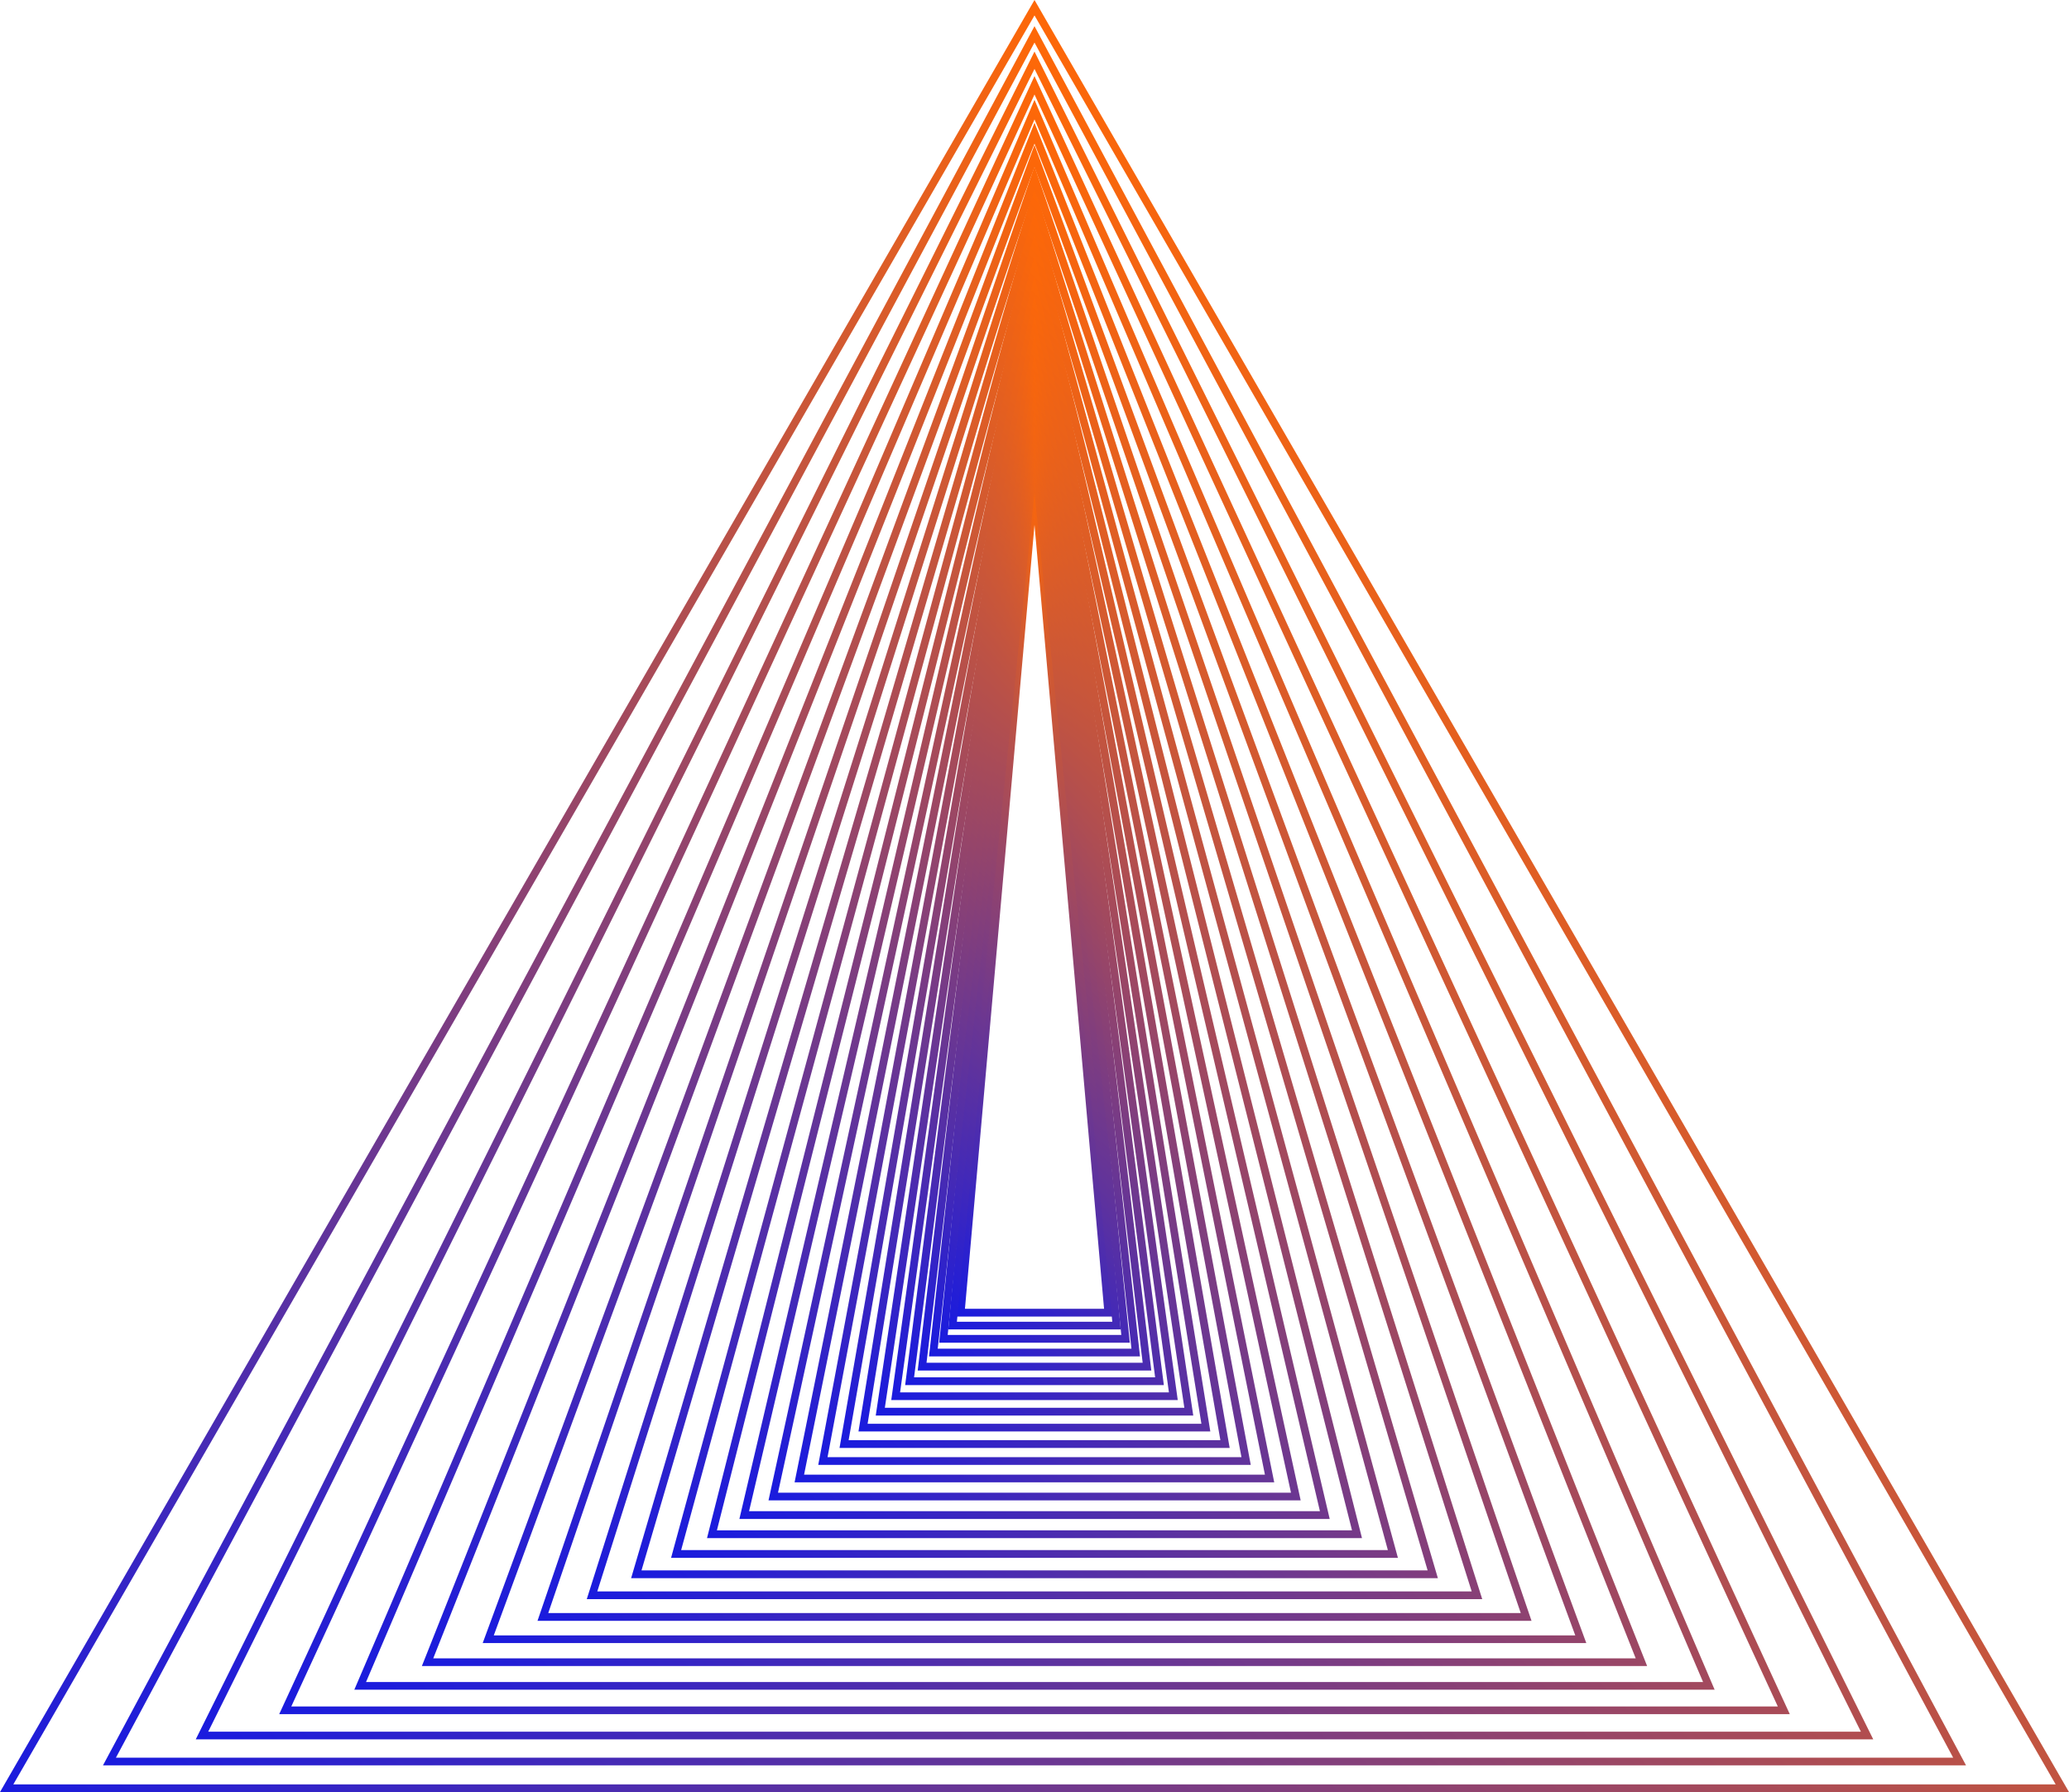
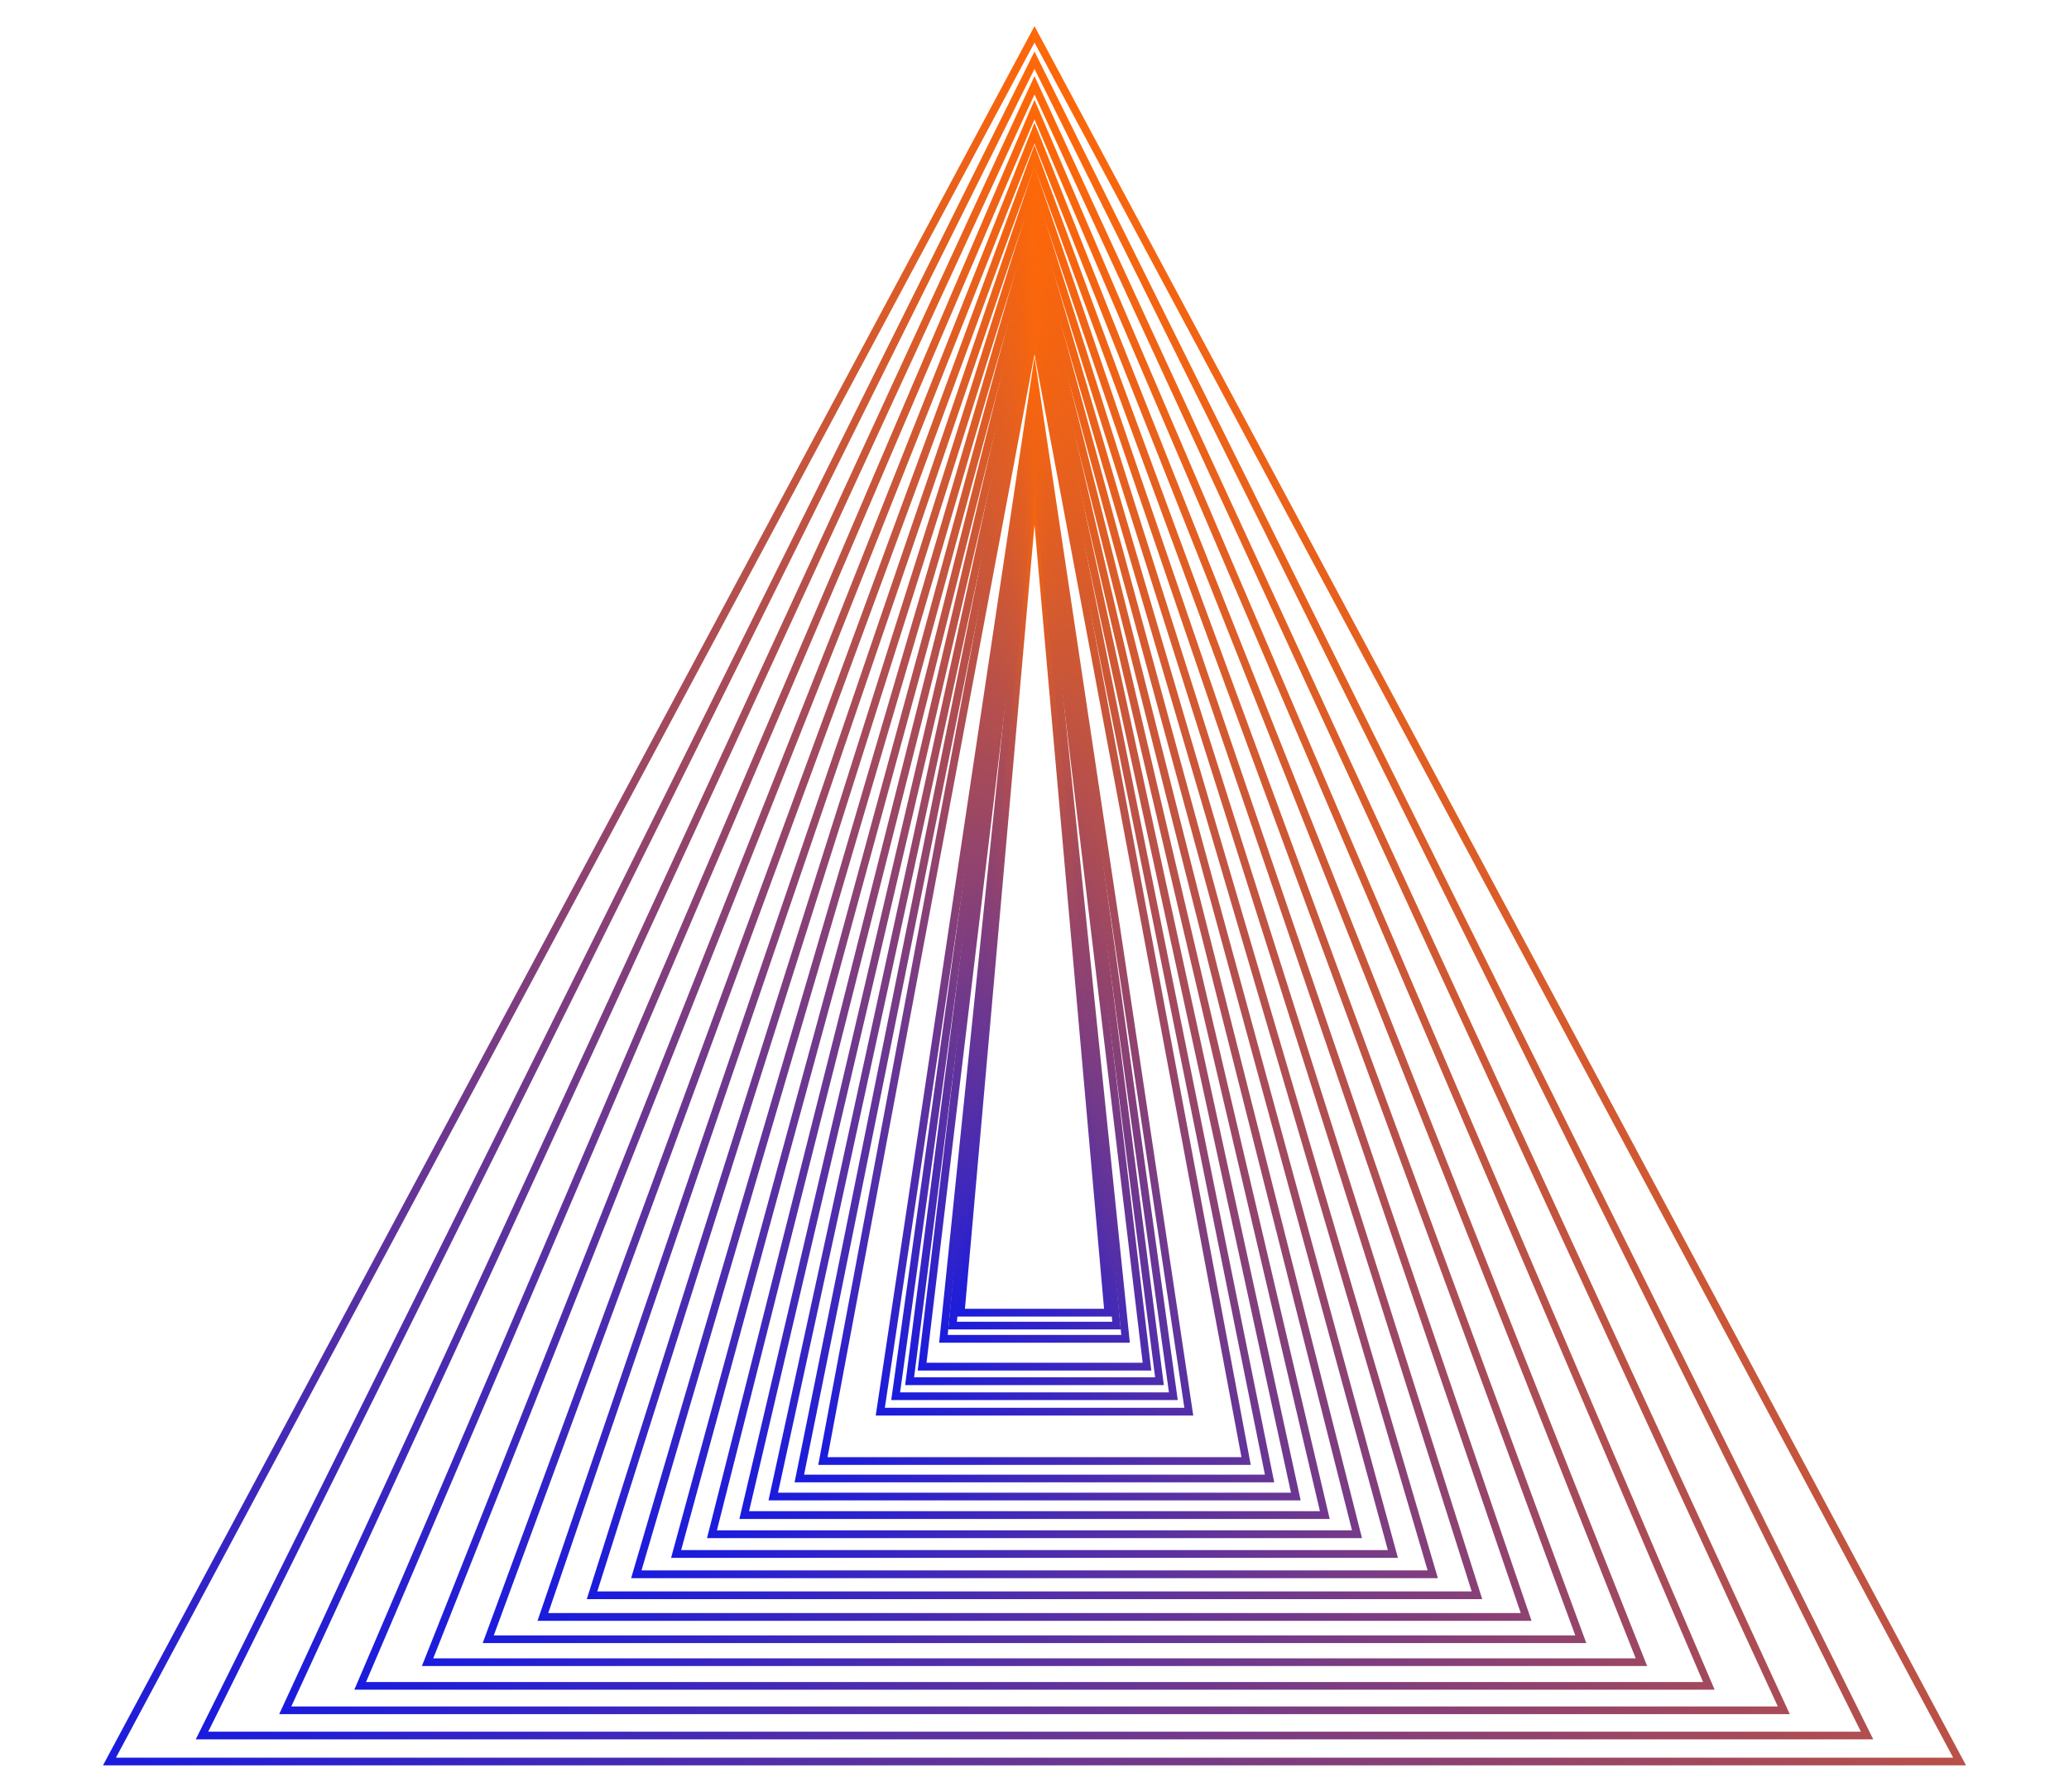
<svg xmlns="http://www.w3.org/2000/svg" xmlns:xlink="http://www.w3.org/1999/xlink" id="Layer_2" data-name="Layer 2" viewBox="0 0 215.94 187.01">
  <defs>
    <style>      .cls-1 {        fill: url(#linear-gradient-8);      }      .cls-2 {        fill: url(#linear-gradient-7);      }      .cls-3 {        fill: url(#linear-gradient-5);      }      .cls-4 {        fill: url(#linear-gradient-6);      }      .cls-5 {        fill: url(#linear-gradient-9);      }      .cls-6 {        fill: url(#linear-gradient-4);      }      .cls-7 {        fill: url(#linear-gradient-3);      }      .cls-8 {        fill: url(#linear-gradient-2);      }      .cls-9 {        fill: url(#linear-gradient);      }      .cls-10 {        fill: url(#linear-gradient-10);      }      .cls-11 {        fill: url(#linear-gradient-11);      }      .cls-12 {        fill: url(#linear-gradient-12);      }      .cls-13 {        fill: url(#linear-gradient-13);      }      .cls-14 {        fill: url(#linear-gradient-19);      }      .cls-15 {        fill: url(#linear-gradient-14);      }      .cls-16 {        fill: url(#linear-gradient-21);      }      .cls-17 {        fill: url(#linear-gradient-20);      }      .cls-18 {        fill: url(#linear-gradient-22);      }      .cls-19 {        fill: url(#linear-gradient-23);      }      .cls-20 {        fill: url(#linear-gradient-25);      }      .cls-21 {        fill: url(#linear-gradient-15);      }      .cls-22 {        fill: url(#linear-gradient-16);      }      .cls-23 {        fill: url(#linear-gradient-17);      }      .cls-24 {        fill: url(#linear-gradient-18);      }      .cls-25 {        fill: url(#linear-gradient-24);      }      .cls-26 {        fill: url(#linear-gradient-26);      }    </style>
    <linearGradient id="linear-gradient" x1="84.04" y1="121.59" x2="131.91" y2="73.72" gradientUnits="userSpaceOnUse">
      <stop offset="0" stop-color="#191bdf" />
      <stop offset="1" stop-color="#fe6807" />
    </linearGradient>
    <linearGradient id="linear-gradient-2" x1="83.15" y1="122.91" x2="132.79" y2="73.26" xlink:href="#linear-gradient" />
    <linearGradient id="linear-gradient-3" x1="81.35" y1="123.45" x2="134.6" y2="70.2" xlink:href="#linear-gradient" />
    <linearGradient id="linear-gradient-4" x1="80.44" y1="125.03" x2="135.5" y2="69.96" xlink:href="#linear-gradient" />
    <linearGradient id="linear-gradient-5" x1="79.48" y1="126.71" x2="136.47" y2="69.72" xlink:href="#linear-gradient" />
    <linearGradient id="linear-gradient-6" x1="78.45" y1="128.52" x2="137.49" y2="69.47" xlink:href="#linear-gradient" />
    <linearGradient id="linear-gradient-7" x1="77.36" y1="130.45" x2="138.58" y2="69.23" xlink:href="#linear-gradient" />
    <linearGradient id="linear-gradient-8" x1="76.2" y1="132.52" x2="139.74" y2="68.98" xlink:href="#linear-gradient" />
    <linearGradient id="linear-gradient-9" x1="74.97" y1="134.75" x2="140.97" y2="68.75" xlink:href="#linear-gradient" />
    <linearGradient id="linear-gradient-10" x1="73.66" y1="137.15" x2="142.28" y2="68.53" xlink:href="#linear-gradient" />
    <linearGradient id="linear-gradient-11" x1="72.27" y1="139.73" x2="143.68" y2="68.33" xlink:href="#linear-gradient" />
    <linearGradient id="linear-gradient-12" x1="70.78" y1="142.53" x2="145.16" y2="68.15" xlink:href="#linear-gradient" />
    <linearGradient id="linear-gradient-13" x1="69.19" y1="145.56" x2="146.75" y2="68" xlink:href="#linear-gradient" />
    <linearGradient id="linear-gradient-14" x1="67.5" y1="148.84" x2="148.44" y2="67.9" xlink:href="#linear-gradient" />
    <linearGradient id="linear-gradient-15" x1="65.69" y1="152.41" x2="150.25" y2="67.84" xlink:href="#linear-gradient" />
    <linearGradient id="linear-gradient-16" x1="63.75" y1="156.28" x2="152.19" y2="67.84" xlink:href="#linear-gradient" />
    <linearGradient id="linear-gradient-17" x1="61.68" y1="160.49" x2="154.27" y2="67.9" xlink:href="#linear-gradient" />
    <linearGradient id="linear-gradient-18" x1="59.45" y1="165.09" x2="156.49" y2="68.04" xlink:href="#linear-gradient" />
    <linearGradient id="linear-gradient-19" x1="57.06" y1="170.1" x2="158.88" y2="68.27" xlink:href="#linear-gradient" />
    <linearGradient id="linear-gradient-20" x1="54.49" y1="175.57" x2="161.45" y2="68.61" xlink:href="#linear-gradient" />
    <linearGradient id="linear-gradient-21" x1="51.73" y1="181.55" x2="164.22" y2="69.06" xlink:href="#linear-gradient" />
    <linearGradient id="linear-gradient-22" x1="48.74" y1="188.1" x2="167.2" y2="69.64" xlink:href="#linear-gradient" />
    <linearGradient id="linear-gradient-23" x1="45.53" y1="195.27" x2="170.42" y2="70.38" xlink:href="#linear-gradient" />
    <linearGradient id="linear-gradient-24" x1="42.05" y1="203.13" x2="173.89" y2="71.3" xlink:href="#linear-gradient" />
    <linearGradient id="linear-gradient-25" x1="38.3" y1="211.76" x2="177.65" y2="72.41" xlink:href="#linear-gradient" />
    <linearGradient id="linear-gradient-26" x1="34.23" y1="221.24" x2="181.72" y2="73.75" xlink:href="#linear-gradient" />
  </defs>
  <g id="Layer_1-2" data-name="Layer 1">
    <g>
      <path class="cls-9" d="M116.11,137.39h-16.28l7.74-87.2h.8l7.74,87.2ZM100.71,136.58h14.52l-7.26-81.81-7.26,81.81Z" />
      <path class="cls-8" d="M116.97,138.73h-18l8.6-89.89h.8l8.6,89.89ZM99.86,137.93h16.23l-8.11-84.82-8.11,84.82Z" />
      <path class="cls-7" d="M117.93,140.12h-19.91l9.95-96.54,9.95,96.54ZM98.91,139.31h18.12l-9.06-87.89-9.06,87.89Z" />
-       <path class="cls-6" d="M118.99,141.55h-22.03l11.01-99.11,11.01,99.11ZM97.86,140.74h20.23l-10.11-91.02-10.11,91.02Z" />
      <path class="cls-3" d="M120.16,143.02h-24.38l12.19-101.8,12.19,101.8ZM96.69,142.21h22.57l-11.28-94.22-11.28,94.22Z" />
      <path class="cls-4" d="M121.47,144.54h-27l13.5-104.59,13.5,104.59ZM95.39,143.73h25.17l-12.58-97.49-12.58,97.49Z" />
      <path class="cls-2" d="M122.93,146.1h-29.91l14.95-107.49,14.95,107.49ZM93.94,145.3h28.06l-14.03-100.84-14.03,100.84Z" />
      <path class="cls-1" d="M124.54,147.72h-33.14l16.57-110.5,16.57,110.5ZM92.34,146.91h31.27l-15.63-104.27-15.63,104.27Z" />
-       <path class="cls-5" d="M126.33,149.38h-36.73l18.36-113.63,18.36,113.63ZM90.55,148.58h34.84l-17.42-107.78-17.42,107.78Z" />
-       <path class="cls-10" d="M128.33,151.1h-40.71l20.36-116.88,20.36,116.88ZM88.57,150.29h38.8l-19.4-111.38-19.4,111.38Z" />
      <path class="cls-11" d="M130.54,152.87h-45.14l22.57-120.24,22.57,120.24ZM86.37,152.06h43.2l-21.6-115.08-21.6,115.08Z" />
      <path class="cls-12" d="M133,154.69h-50.07l25.03-123.73,25.03,123.73ZM83.92,153.89h48.1l-24.05-118.87-24.05,118.87Z" />
      <path class="cls-13" d="M135.74,156.57h-55.53l27.77-127.34,27.77,127.34ZM81.2,155.77h53.54l-26.77-122.76-26.77,122.76Z" />
      <path class="cls-15" d="M138.78,158.51h-61.61L107.97,27.43l30.81,131.08ZM78.18,157.7h59.58l-29.79-126.76-29.79,126.76Z" />
      <path class="cls-21" d="M142.15,160.51h-68.36L107.97,25.56l34.18,134.95ZM74.82,159.7h66.29L107.97,28.84l-33.15,130.87Z" />
      <path class="cls-22" d="M145.9,162.57h-75.86L107.97,23.62l37.93,138.95ZM71.09,161.76h73.76L107.97,26.67l-36.88,135.09Z" />
      <path class="cls-23" d="M150.07,164.69h-84.2L107.97,21.61l42.1,143.08ZM66.95,163.88h82.05L107.97,24.46l-41.02,139.43Z" />
      <path class="cls-24" d="M154.7,166.88H61.24L107.97,19.52l46.73,147.36ZM62.34,166.07h91.26L107.97,22.18l-45.63,143.89Z" />
      <path class="cls-14" d="M159.84,169.14H56.1L107.97,17.36l51.87,151.77ZM57.23,168.33h101.49L107.97,19.85l-50.75,148.48Z" />
      <path class="cls-17" d="M165.56,171.46H50.38L107.97,15.12l57.59,156.34ZM51.54,170.66h112.87L107.97,17.45l-56.43,153.2Z" />
      <path class="cls-16" d="M171.91,173.86H44.03l.22-.55L107.97,12.81l63.94,161.05ZM45.22,173.06h125.5L107.97,14.99l-62.75,158.06Z" />
      <path class="cls-18" d="M178.96,176.33H36.98L107.97,10.42l70.99,165.92ZM38.2,175.53h139.55L107.97,12.46,38.2,175.53Z" />
      <path class="cls-19" d="M186.8,178.88H29.14L107.97,7.94l78.83,170.94ZM30.4,178.08h155.15L107.97,9.86,30.4,178.08Z" />
      <path class="cls-25" d="M195.51,181.51H20.43L107.97,5.38l87.54,176.13ZM21.73,180.71h172.49L107.97,7.19,21.73,180.71Z" />
      <path class="cls-20" d="M205.19,184.22H10.75L107.97,2.73l97.22,181.49ZM12.1,183.42h191.75L107.97,4.44,12.1,183.42Z" />
-       <path class="cls-26" d="M215.94,187.01H0L107.97,0l107.97,187.01ZM1.39,186.21h213.16L107.97,1.61,1.39,186.21Z" />
    </g>
  </g>
</svg>